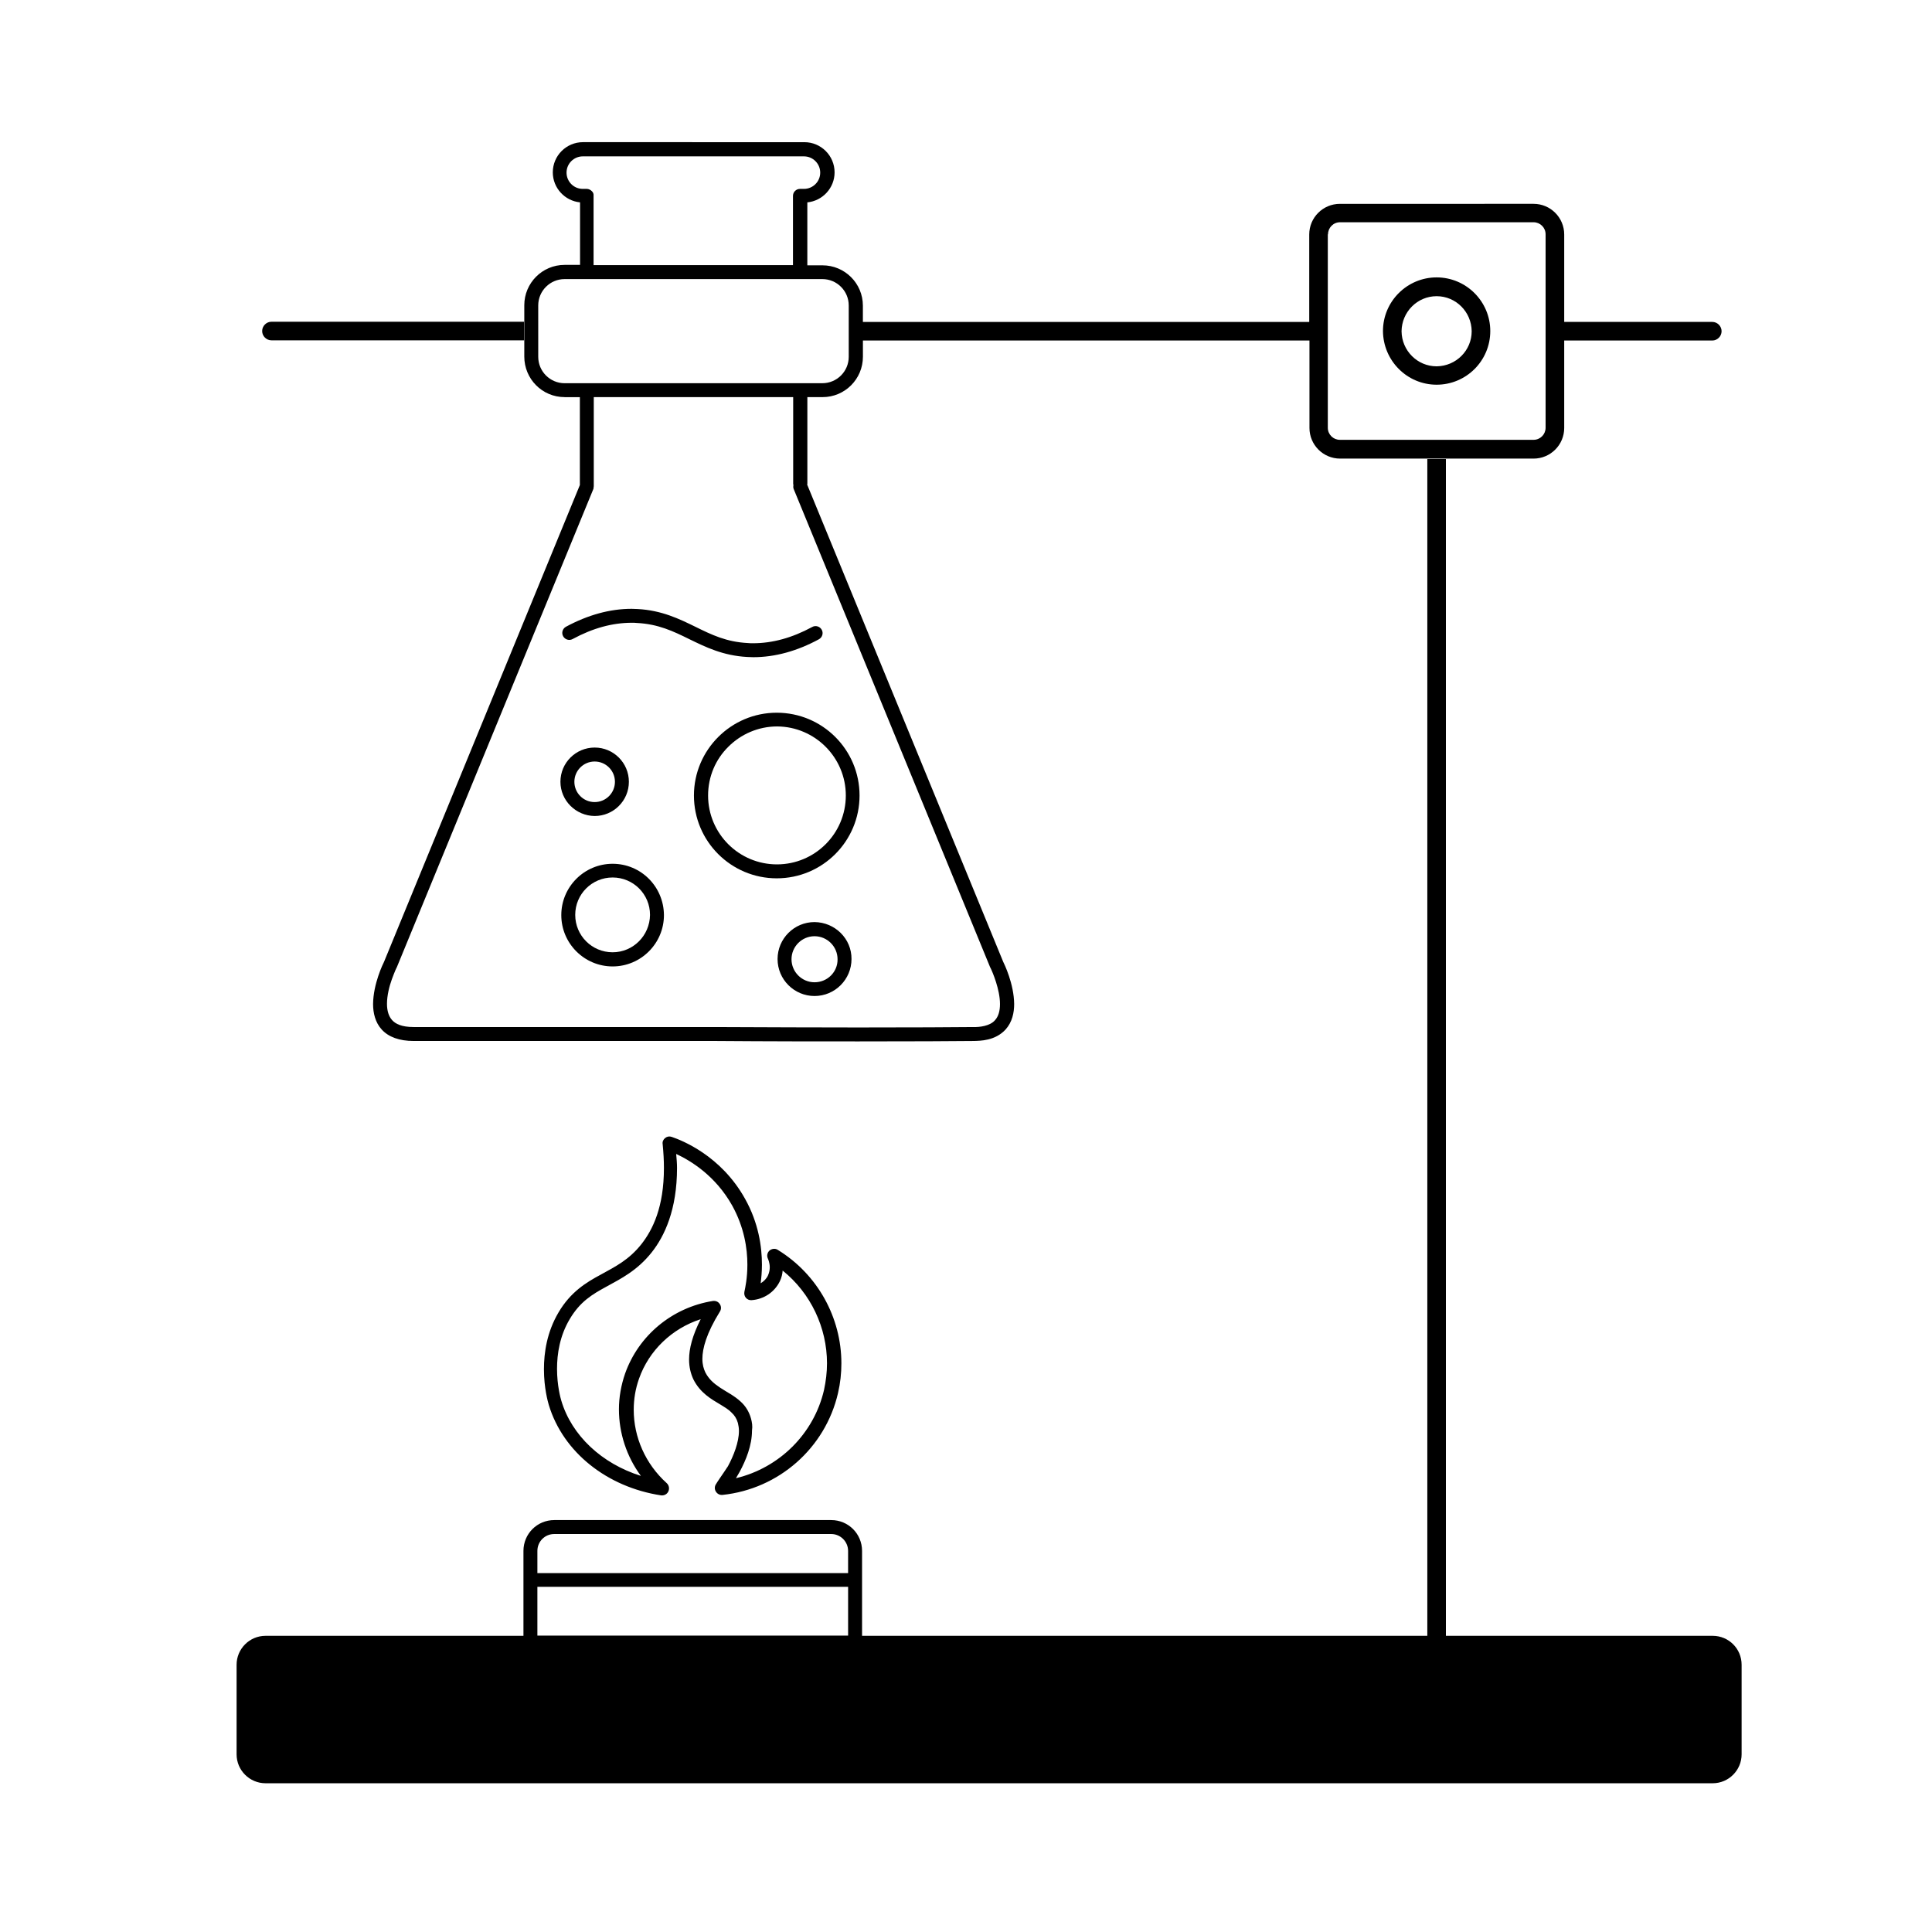
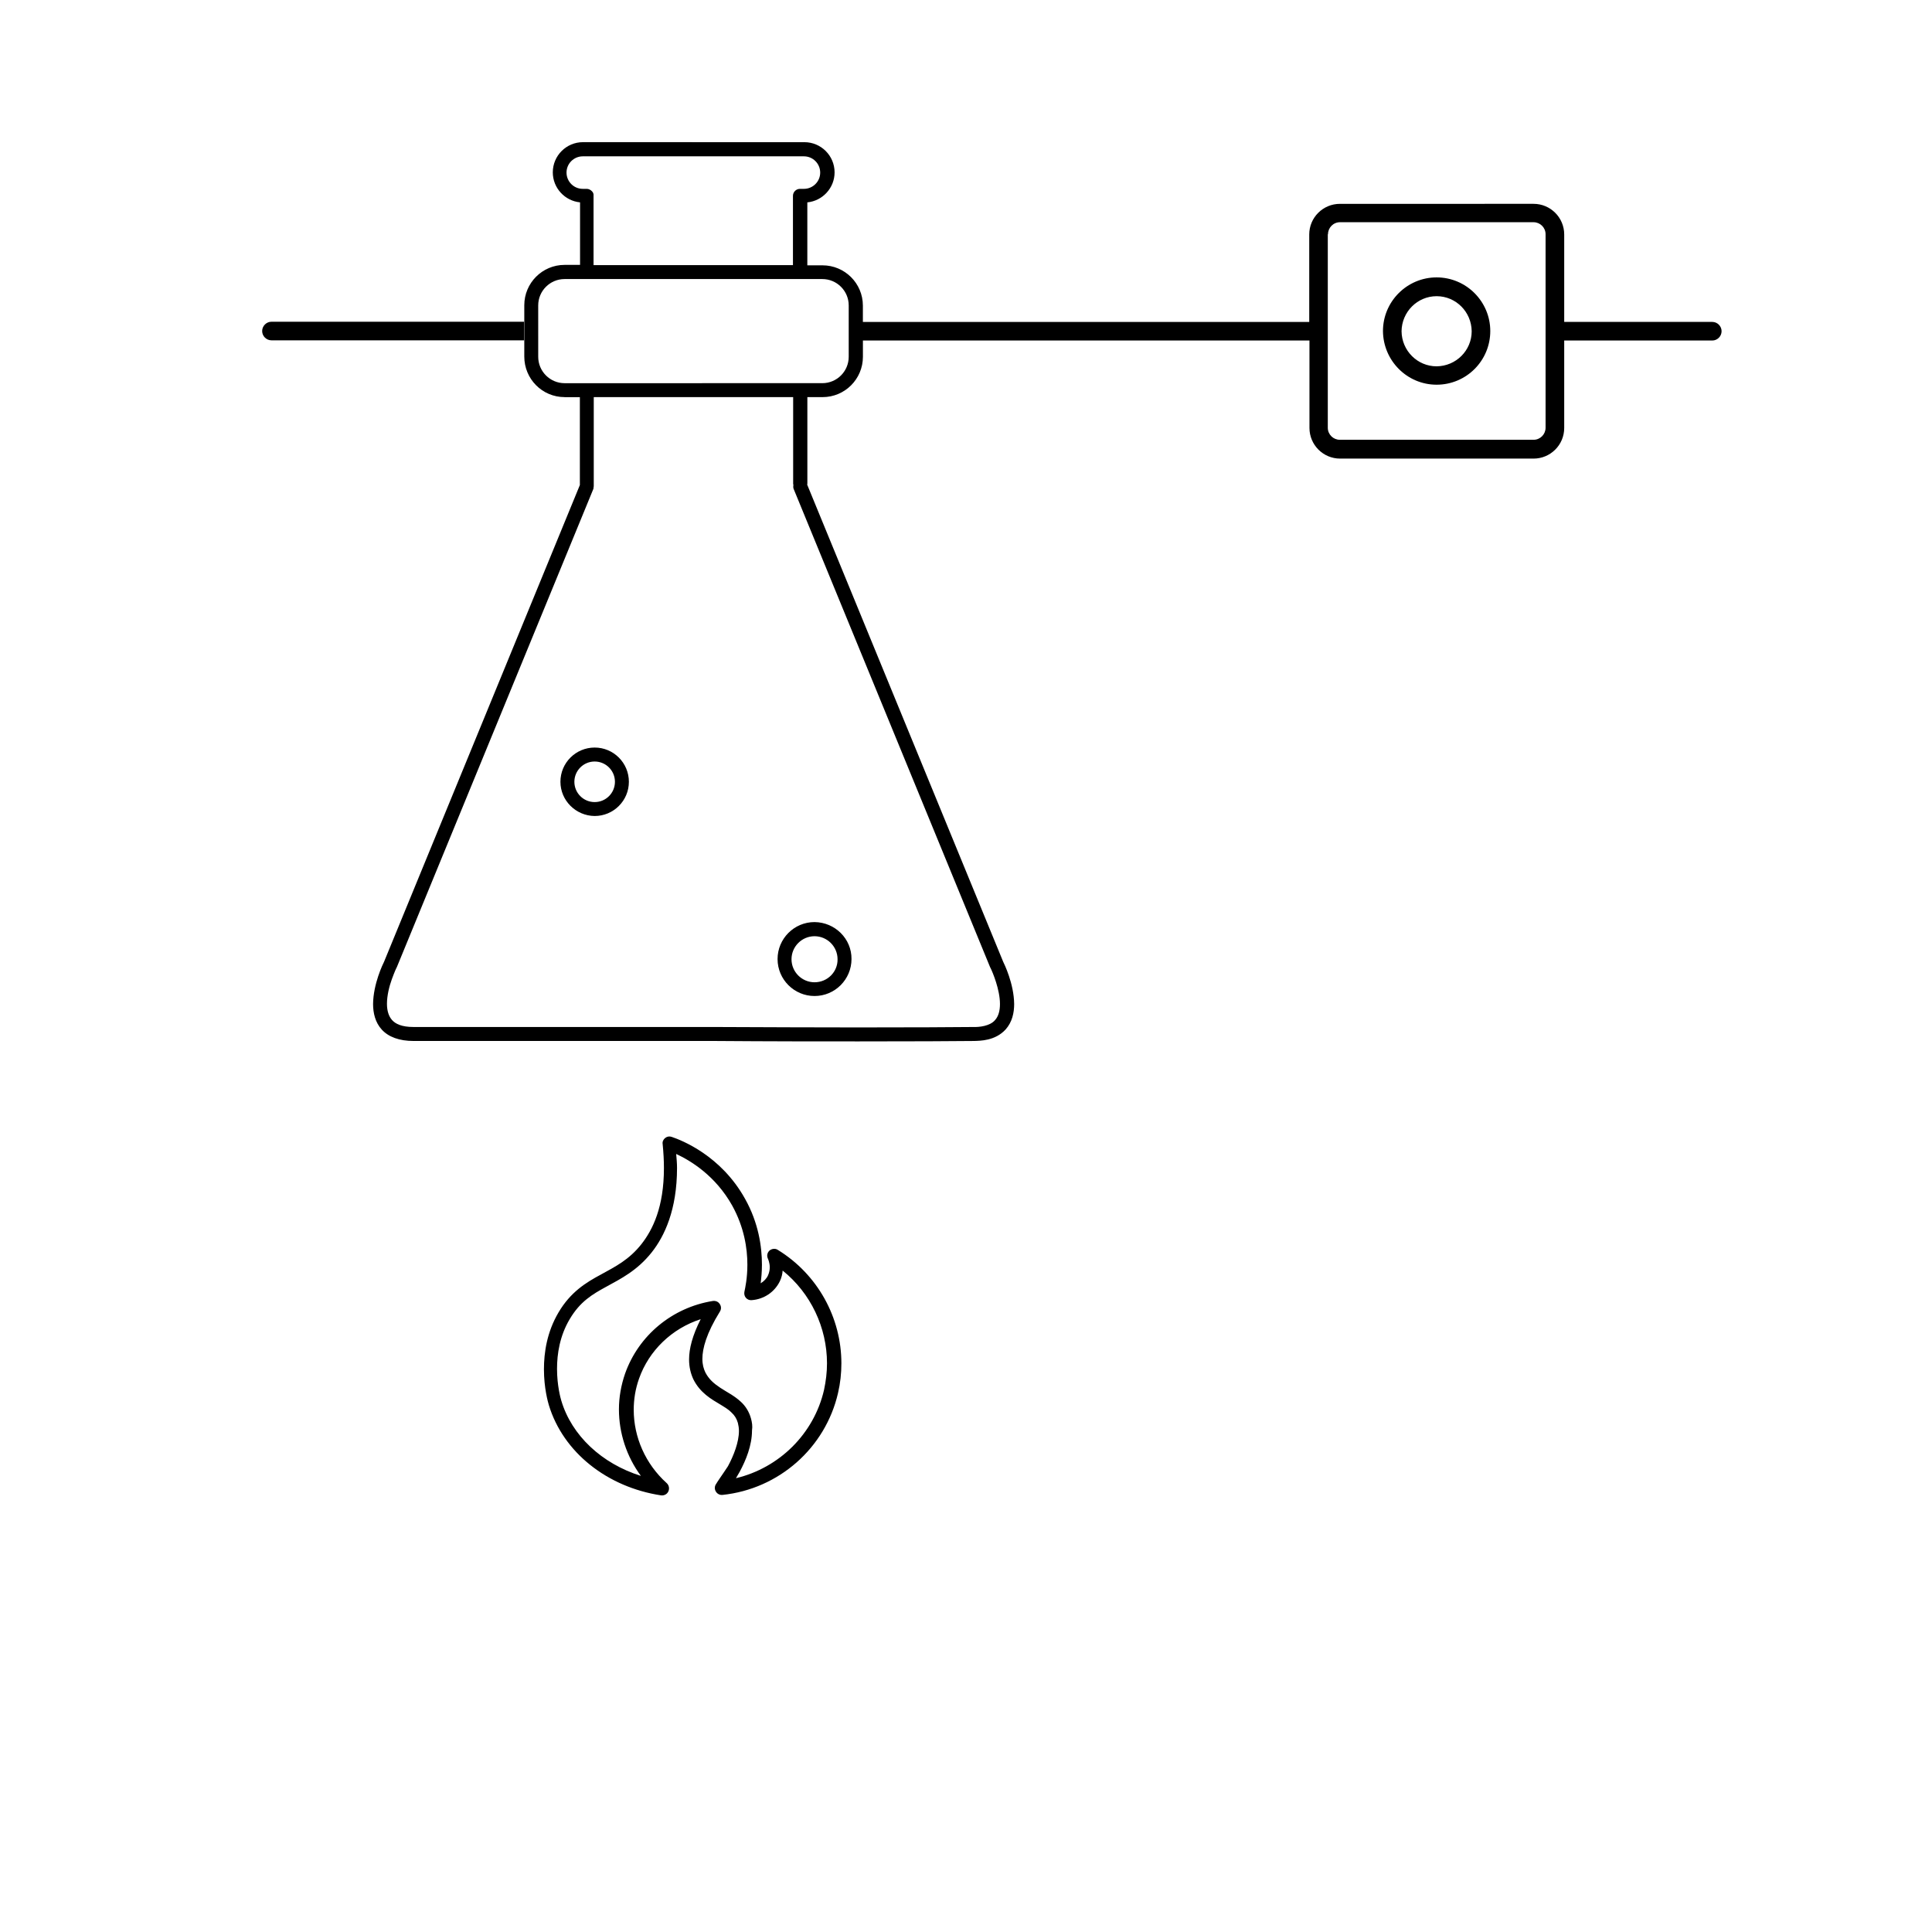
<svg xmlns="http://www.w3.org/2000/svg" fill="#000000" width="800px" height="800px" version="1.1" viewBox="144 144 512 512">
  <g>
    <path d="m215.94 234.19h66.949v-4.926h-66.949c-1.344 0-2.465 1.121-2.465 2.465s1.121 2.461 2.465 2.461z" />
-     <path d="m597.88 577.51h-70.699v-311.86h-4.926v311.86h-149.8v-22.504c0-4.535-3.637-8.172-8.172-8.172h-73.391c-4.535 0-8.172 3.637-8.172 8.172v22.504h-68.352c-4.254 0-7.668 3.469-7.668 7.668v23.734c0 4.254 3.469 7.668 7.668 7.668h383.51c4.254 0 7.668-3.469 7.668-7.668v-23.734c0.004-4.254-3.414-7.668-7.668-7.668zm-306.99-26.98h73.387c2.465 0 4.477 2.016 4.477 4.477v5.879h-82.34v-5.879c0-2.465 1.957-4.477 4.477-4.477zm-4.477 13.992h82.344v12.93l-82.344 0.004z" />
    <path d="m524.72 245.95c7.836 0 14.219-6.324 14.219-14.219 0-7.836-6.383-14.219-14.219-14.219s-14.219 6.383-14.219 14.219c0.059 7.836 6.383 14.219 14.219 14.219zm0-23.457c5.094 0 9.238 4.141 9.293 9.293 0 5.094-4.141 9.238-9.293 9.293-5.094 0-9.238-4.141-9.293-9.293 0.059-5.148 4.199-9.293 9.293-9.293z" />
-     <path d="m293.64 249.25h4.031v23.289l-51.891 126.34c-0.281 0.559-2.856 5.82-2.91 11.195 0 2.352 0.559 4.871 2.297 6.773 1.793 1.961 4.644 3.023 8.453 3.023h79.992c14.332 0.113 27.148 0.113 37.84 0.113 14.609 0 25.246-0.055 30.621-0.113 1.625-0.055 5.652 0 8.453-3.078 1.734-1.961 2.238-4.422 2.238-6.719-0.055-5.375-2.633-10.637-2.91-11.195l-51.949-126.46c0-0.055 0.055-0.113 0.055-0.168v-23.008h4.031c5.934 0 10.691-4.812 10.691-10.691v-4.309h118.34v23.176c0 4.477 3.637 8.117 8.117 8.117h51.277c4.477 0 8.117-3.637 8.117-8.117v-23.176h39.242c1.344 0 2.465-1.121 2.465-2.465s-1.121-2.465-2.465-2.465h-39.242v-23.176c0-4.477-3.637-8.117-8.117-8.117l-51.336 0.004c-4.477 0-8.117 3.637-8.117 8.117v23.176h-118.29v-4.309c0-5.934-4.812-10.691-10.691-10.691h-4.031v-16.684c4.031-0.391 7.223-3.805 7.223-7.949 0-4.422-3.582-8.004-8.004-8.004l-58.668-0.004c-4.422 0-8.004 3.582-8.004 8.004 0 4.141 3.191 7.559 7.223 7.949v16.57h-4.086c-5.934 0-10.691 4.812-10.691 10.691v13.602c-0.004 5.938 4.754 10.75 10.691 10.75zm202.3-43.16c0-1.734 1.398-3.191 3.191-3.191h51.277c1.734 0 3.191 1.398 3.191 3.191v51.277c0 1.734-1.398 3.191-3.191 3.191h-51.332c-1.734 0-3.191-1.398-3.191-3.191v-51.277zm-141.68 66.449c-0.055 0.336-0.055 0.672 0.055 1.008l52.059 126.73 0.055 0.113 0.113 0.223c0.504 1.008 2.465 5.652 2.465 9.461 0 1.793-0.391 3.246-1.289 4.254-1.344 1.625-4.254 1.902-5.766 1.848-5.316 0.055-16.012 0.113-30.562 0.113-10.691 0-23.457-0.055-37.785-0.113h-79.996c-3.191 0-4.812-0.84-5.711-1.848-0.895-1.008-1.344-2.465-1.344-4.309 0-2.184 0.617-4.644 1.289-6.492 0.336-0.953 0.672-1.734 0.895-2.297l0.281-0.617 0.113-0.223 0.055-0.113 52.059-126.68c0.055-0.113 0.055-0.223 0.055-0.391 0-0.113 0.055-0.223 0.055-0.336v-23.625h52.844v23.008c0.004 0.059 0.062 0.168 0.062 0.281zm-53.461-77.922c-0.336-0.336-0.84-0.559-1.289-0.559h-1.062c-2.406 0-4.309-1.961-4.309-4.309 0-2.406 1.961-4.309 4.309-4.309h58.609c2.406 0 4.309 1.961 4.309 4.309 0 2.406-1.961 4.309-4.309 4.309h-1.062c-1.008 0-1.848 0.84-1.848 1.848v18.359h-52.844v-18.363c0.055-0.504-0.113-0.949-0.504-1.285zm-14.164 30.34c0-3.863 3.137-6.996 6.996-6.996h68.297c3.863 0 6.996 3.137 6.996 6.996v13.602c0 3.863-3.137 6.996-6.996 6.996l-68.293 0.004c-3.863 0-6.996-3.137-6.996-6.996z" />
+     <path d="m293.64 249.25h4.031v23.289l-51.891 126.34c-0.281 0.559-2.856 5.82-2.91 11.195 0 2.352 0.559 4.871 2.297 6.773 1.793 1.961 4.644 3.023 8.453 3.023h79.992c14.332 0.113 27.148 0.113 37.84 0.113 14.609 0 25.246-0.055 30.621-0.113 1.625-0.055 5.652 0 8.453-3.078 1.734-1.961 2.238-4.422 2.238-6.719-0.055-5.375-2.633-10.637-2.91-11.195l-51.949-126.46c0-0.055 0.055-0.113 0.055-0.168v-23.008h4.031c5.934 0 10.691-4.812 10.691-10.691v-4.309h118.34v23.176c0 4.477 3.637 8.117 8.117 8.117h51.277c4.477 0 8.117-3.637 8.117-8.117v-23.176h39.242c1.344 0 2.465-1.121 2.465-2.465s-1.121-2.465-2.465-2.465h-39.242v-23.176c0-4.477-3.637-8.117-8.117-8.117l-51.336 0.004c-4.477 0-8.117 3.637-8.117 8.117v23.176h-118.29v-4.309c0-5.934-4.812-10.691-10.691-10.691h-4.031v-16.684c4.031-0.391 7.223-3.805 7.223-7.949 0-4.422-3.582-8.004-8.004-8.004l-58.668-0.004c-4.422 0-8.004 3.582-8.004 8.004 0 4.141 3.191 7.559 7.223 7.949v16.57h-4.086c-5.934 0-10.691 4.812-10.691 10.691v13.602c-0.004 5.938 4.754 10.75 10.691 10.75m202.3-43.16c0-1.734 1.398-3.191 3.191-3.191h51.277c1.734 0 3.191 1.398 3.191 3.191v51.277c0 1.734-1.398 3.191-3.191 3.191h-51.332c-1.734 0-3.191-1.398-3.191-3.191v-51.277zm-141.68 66.449c-0.055 0.336-0.055 0.672 0.055 1.008l52.059 126.73 0.055 0.113 0.113 0.223c0.504 1.008 2.465 5.652 2.465 9.461 0 1.793-0.391 3.246-1.289 4.254-1.344 1.625-4.254 1.902-5.766 1.848-5.316 0.055-16.012 0.113-30.562 0.113-10.691 0-23.457-0.055-37.785-0.113h-79.996c-3.191 0-4.812-0.84-5.711-1.848-0.895-1.008-1.344-2.465-1.344-4.309 0-2.184 0.617-4.644 1.289-6.492 0.336-0.953 0.672-1.734 0.895-2.297l0.281-0.617 0.113-0.223 0.055-0.113 52.059-126.68c0.055-0.113 0.055-0.223 0.055-0.391 0-0.113 0.055-0.223 0.055-0.336v-23.625h52.844v23.008c0.004 0.059 0.062 0.168 0.062 0.281zm-53.461-77.922c-0.336-0.336-0.84-0.559-1.289-0.559h-1.062c-2.406 0-4.309-1.961-4.309-4.309 0-2.406 1.961-4.309 4.309-4.309h58.609c2.406 0 4.309 1.961 4.309 4.309 0 2.406-1.961 4.309-4.309 4.309h-1.062c-1.008 0-1.848 0.84-1.848 1.848v18.359h-52.844v-18.363c0.055-0.504-0.113-0.949-0.504-1.285zm-14.164 30.34c0-3.863 3.137-6.996 6.996-6.996h68.297c3.863 0 6.996 3.137 6.996 6.996v13.602c0 3.863-3.137 6.996-6.996 6.996l-68.293 0.004c-3.863 0-6.996-3.137-6.996-6.996z" />
    <path d="m334.73 535.8-0.672 1.008-0.168 0.281-0.055 0.055v0.055l-0.055 0.055-0.168 0.281c-0.281 0.617-0.223 1.289 0.168 1.848 0.391 0.559 1.008 0.84 1.68 0.785 14.945-1.566 27.262-12.426 30.621-26.98 0.617-2.633 0.895-5.262 0.895-7.894 0-12.09-6.269-23.566-16.852-30.062-0.672-0.449-1.566-0.336-2.184 0.168-0.617 0.559-0.785 1.398-0.449 2.129 0.055 0.113 0.504 1.121 0.504 2.297 0 0.672-0.113 1.344-0.449 2.129-0.391 0.895-1.121 1.625-1.961 2.129 0.168-1.344 0.336-3.023 0.336-4.926 0-4.758-0.895-11.082-4.477-17.465-6.383-11.477-16.793-15.508-19.426-16.402-0.617-0.223-1.23-0.113-1.734 0.281-0.504 0.391-0.785 1.008-0.672 1.625 0.223 2.297 0.336 4.367 0.336 6.324 0 10.41-2.969 16.348-5.934 20.152-3.305 4.199-6.941 5.988-10.805 8.117-3.863 2.07-8.004 4.59-11.195 10.02-3.078 5.207-3.863 10.637-3.863 15.059 0 4.981 1.062 8.676 1.289 9.461 3.805 12.594 15.508 21.777 29.727 23.957 0.785 0.113 1.625-0.281 1.961-1.062 0.336-0.727 0.168-1.625-0.449-2.184-5.652-5.094-8.734-12.203-8.734-19.426 0-2.801 0.449-5.543 1.398-8.23 2.633-7.5 8.734-13.324 16.348-15.785-2.184 4.309-3.078 7.781-3.078 10.691 0 2.016 0.449 3.75 1.121 5.207 1.793 3.637 4.812 5.316 7.164 6.719 1.176 0.727 2.238 1.344 2.969 2.129 0.785 0.727 1.344 1.566 1.68 2.742 0.168 0.672 0.281 1.398 0.281 2.129 0 2.969-1.398 6.551-2.91 9.348-0.844 1.223-1.57 2.398-2.188 3.238zm8.285-15.898c-0.504-1.848-1.512-3.359-2.688-4.422-1.734-1.625-3.75-2.574-5.43-3.695-1.68-1.121-3.023-2.238-3.973-4.086-0.449-0.953-0.785-2.07-0.785-3.582 0-2.742 1.062-6.773 4.644-12.539 0.391-0.617 0.391-1.398-0.055-2.016-0.391-0.617-1.121-0.895-1.848-0.785-10.746 1.734-19.648 9.125-23.23 19.258-1.062 3.078-1.625 6.269-1.625 9.461 0 6.269 2.016 12.484 5.82 17.633-10.355-3.246-18.359-10.691-21.105-19.984-0.168-0.559-1.121-3.918-1.121-8.398 0-3.973 0.727-8.734 3.359-13.156 2.742-4.644 5.934-6.551 9.742-8.621 3.75-2.07 8.117-4.199 11.98-9.07 3.414-4.309 6.719-11.309 6.719-22.391 0-1.176-0.113-2.465-0.223-3.695 3.863 1.793 10.41 5.766 14.836 13.66 3.191 5.766 4.031 11.363 4.031 15.676 0 3.527-0.559 6.102-0.785 7.164-0.113 0.559 0 1.176 0.391 1.625 0.391 0.449 0.953 0.672 1.512 0.617 3.246-0.223 6.102-2.129 7.5-5.039 0.449-0.953 0.672-1.902 0.727-2.801 7.445 5.988 11.754 15.113 11.754 24.574 0 2.352-0.281 4.703-0.785 7.055-2.688 11.645-11.867 20.656-23.344 23.398 0.336-0.559 0.672-1.121 1.008-1.734 1.625-3.023 3.246-6.941 3.246-10.914 0.176-1.121 0.008-2.184-0.273-3.191z" />
-     <path d="m306.35 372.91c-7.5 0-13.602 6.102-13.602 13.602s6.102 13.602 13.602 13.602 13.602-6.102 13.602-13.602c-0.055-7.559-6.102-13.602-13.602-13.602zm0 23.453c-5.484 0-9.91-4.422-9.91-9.91 0-5.484 4.422-9.91 9.91-9.91 5.484 0 9.91 4.422 9.91 9.91-0.059 5.488-4.481 9.91-9.91 9.91z" />
    <path d="m301.59 360.25c4.981 0 9.07-4.031 9.07-9.07 0-4.981-4.031-9.07-9.07-9.07-4.981 0-9.07 4.031-9.07 9.07 0.004 4.984 4.09 9.016 9.07 9.07zm0-14.441c2.969 0 5.375 2.406 5.375 5.375s-2.406 5.375-5.375 5.375-5.375-2.406-5.375-5.375c0.004-2.969 2.41-5.375 5.375-5.375z" />
    <path d="m359.86 388.36c-5.43 0-9.797 4.422-9.797 9.797 0 5.43 4.422 9.797 9.797 9.797 5.43 0 9.797-4.422 9.797-9.797 0.055-5.375-4.367-9.742-9.797-9.797zm0 15.953c-3.359 0-6.102-2.742-6.102-6.102s2.742-6.102 6.102-6.102 6.102 2.742 6.102 6.102c0.055 3.359-2.688 6.102-6.102 6.102z" />
-     <path d="m327.9 354.82c0 12.148 9.852 21.945 21.945 21.945 12.148 0 21.945-9.852 21.945-21.945 0-12.148-9.852-21.945-21.945-21.945s-21.945 9.852-21.945 21.945zm40.25 0c0 10.078-8.172 18.25-18.25 18.25-10.078 0-18.25-8.172-18.25-18.25 0-5.039 2.016-9.629 5.375-12.93 3.305-3.305 7.894-5.375 12.93-5.375 10.02 0.055 18.195 8.227 18.195 18.305z" />
-     <path d="m342.17 314.41c-5.652-0.281-9.574-2.184-13.883-4.309-4.254-2.07-8.902-4.367-15.34-4.703-0.504 0-1.008-0.055-1.566-0.055-5.766 0-11.586 1.625-17.41 4.758-0.895 0.504-1.23 1.625-0.727 2.519 0.504 0.895 1.625 1.23 2.519 0.727 5.375-2.91 10.578-4.309 15.676-4.309 0.449 0 0.895 0 1.344 0.055 5.652 0.281 9.629 2.184 13.938 4.309 4.254 2.07 8.902 4.367 15.34 4.703 0.504 0 1.008 0.055 1.566 0.055 5.766 0 11.645-1.625 17.41-4.758 0.895-0.504 1.23-1.625 0.727-2.519-0.504-0.895-1.625-1.23-2.519-0.727-5.375 2.91-10.578 4.309-15.676 4.309-0.504 0-0.949 0-1.398-0.055z" />
  </g>
</svg>